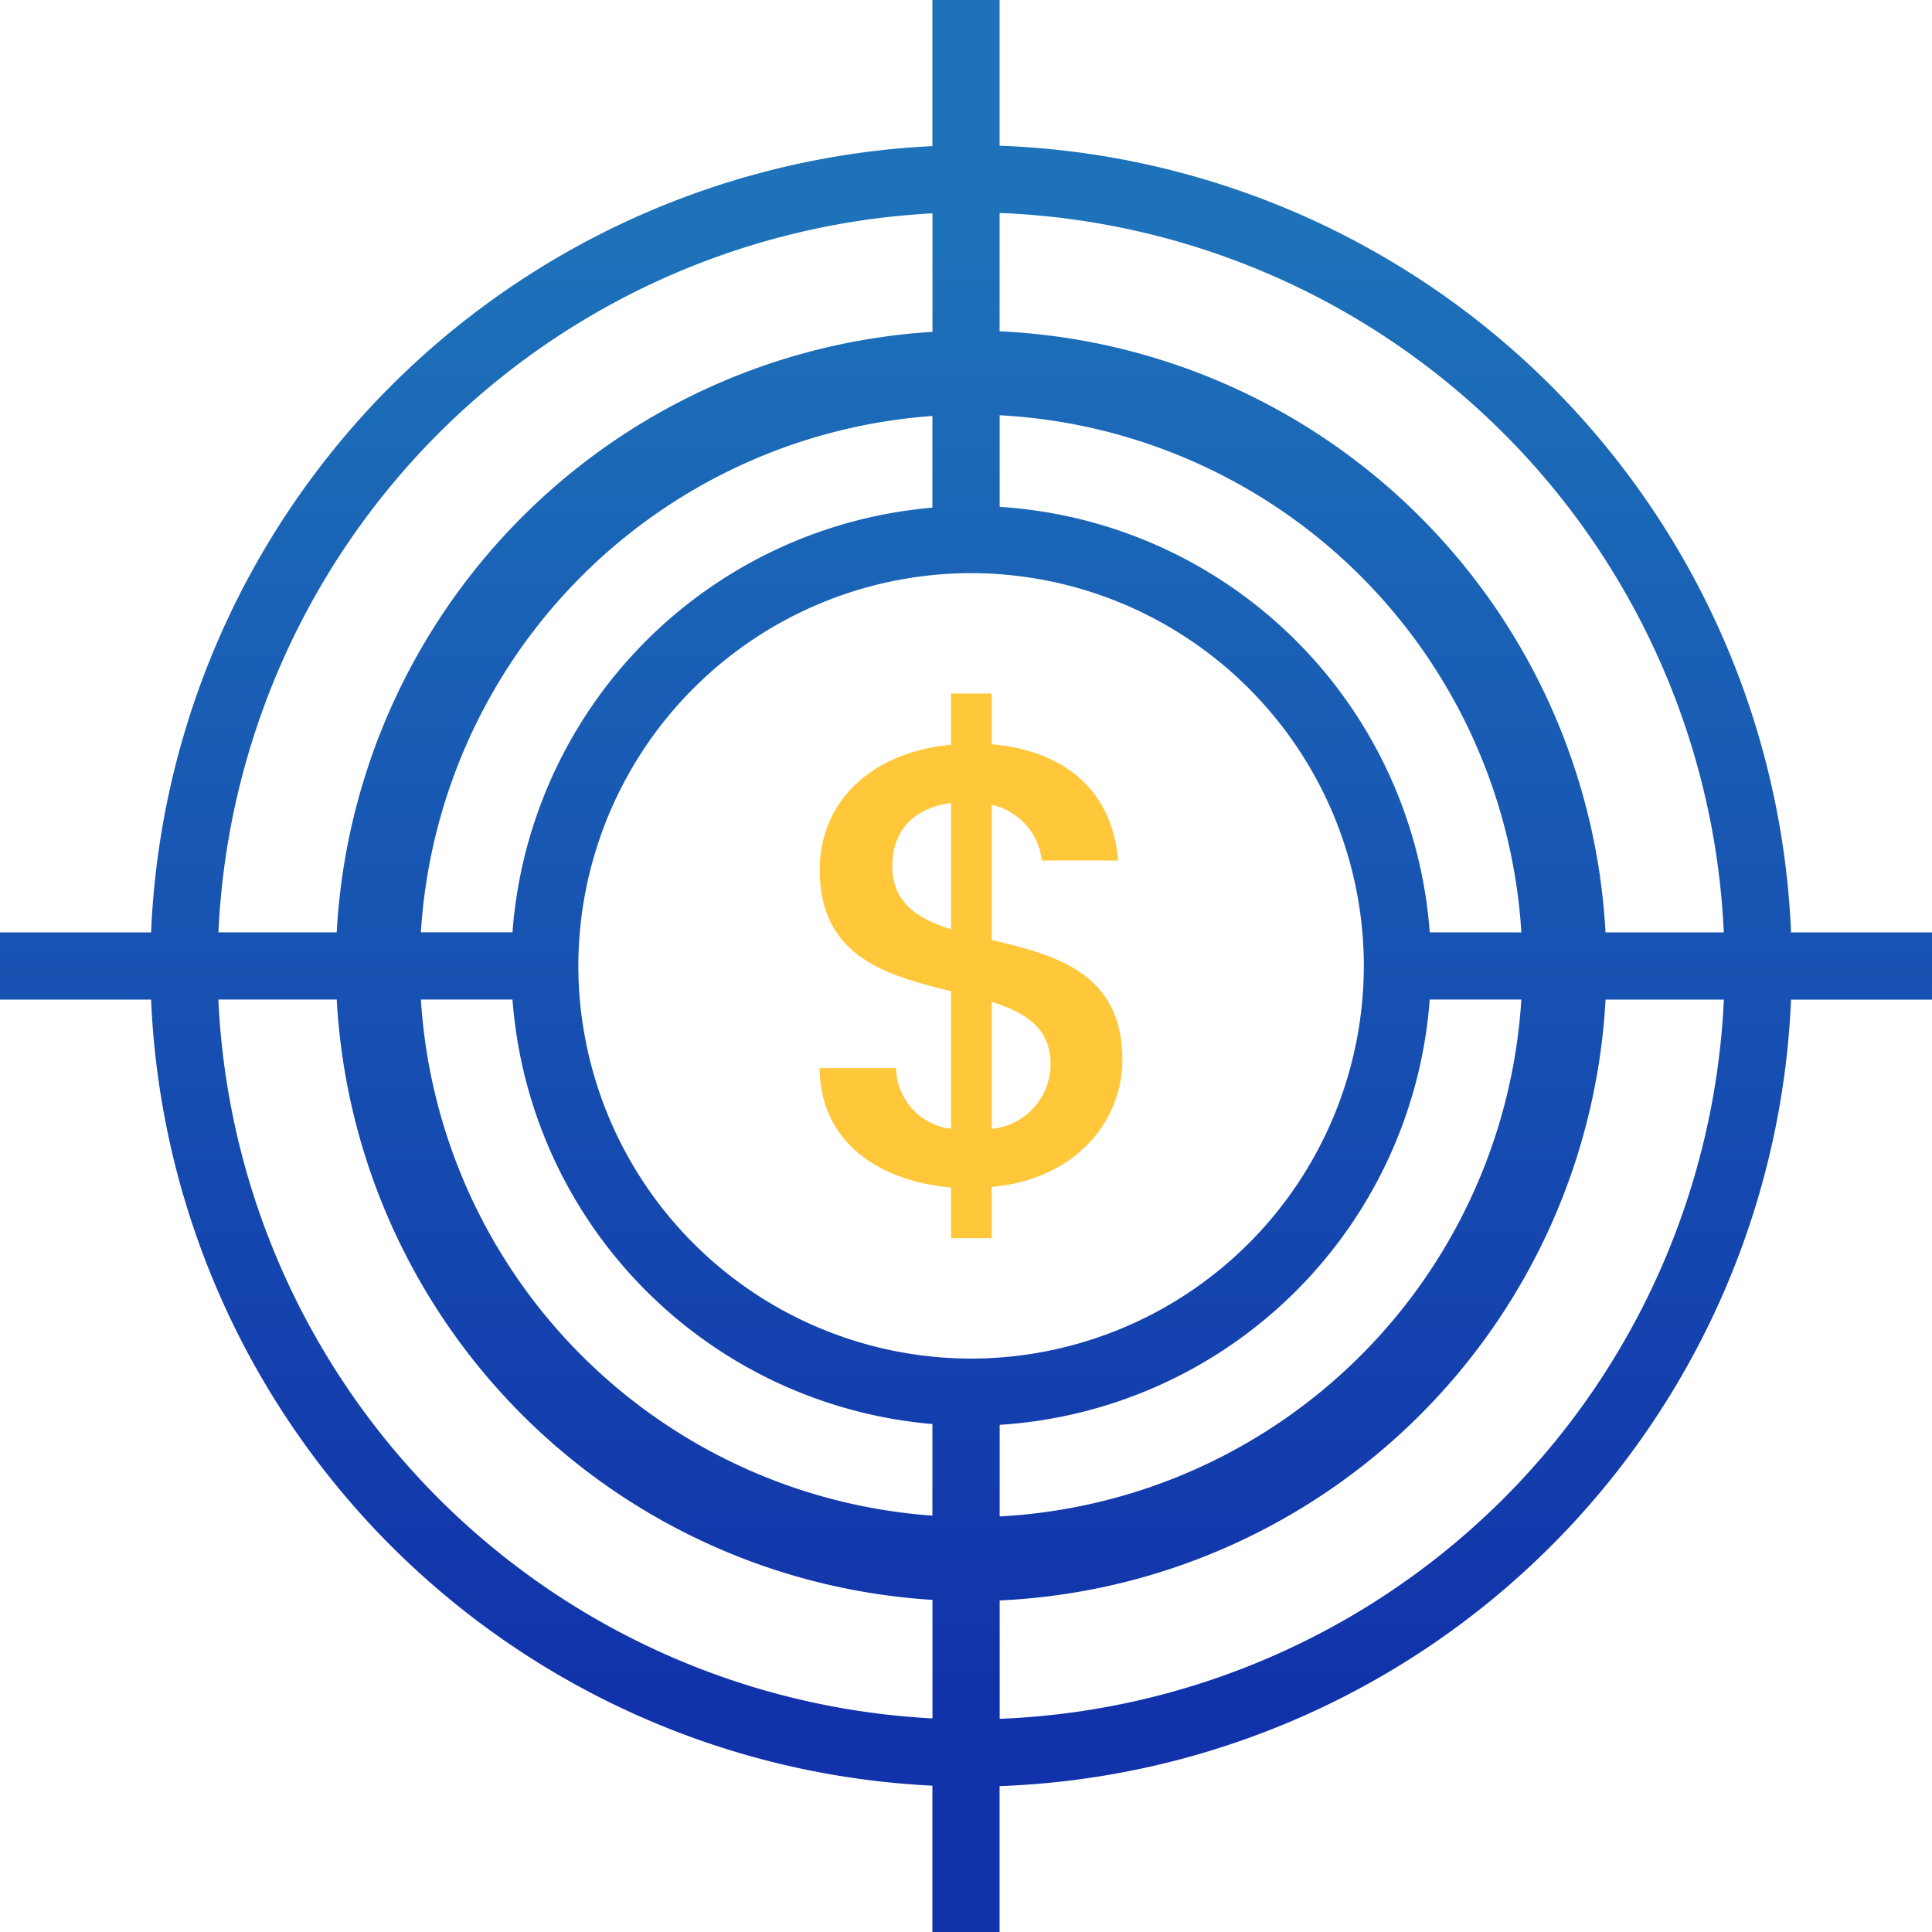
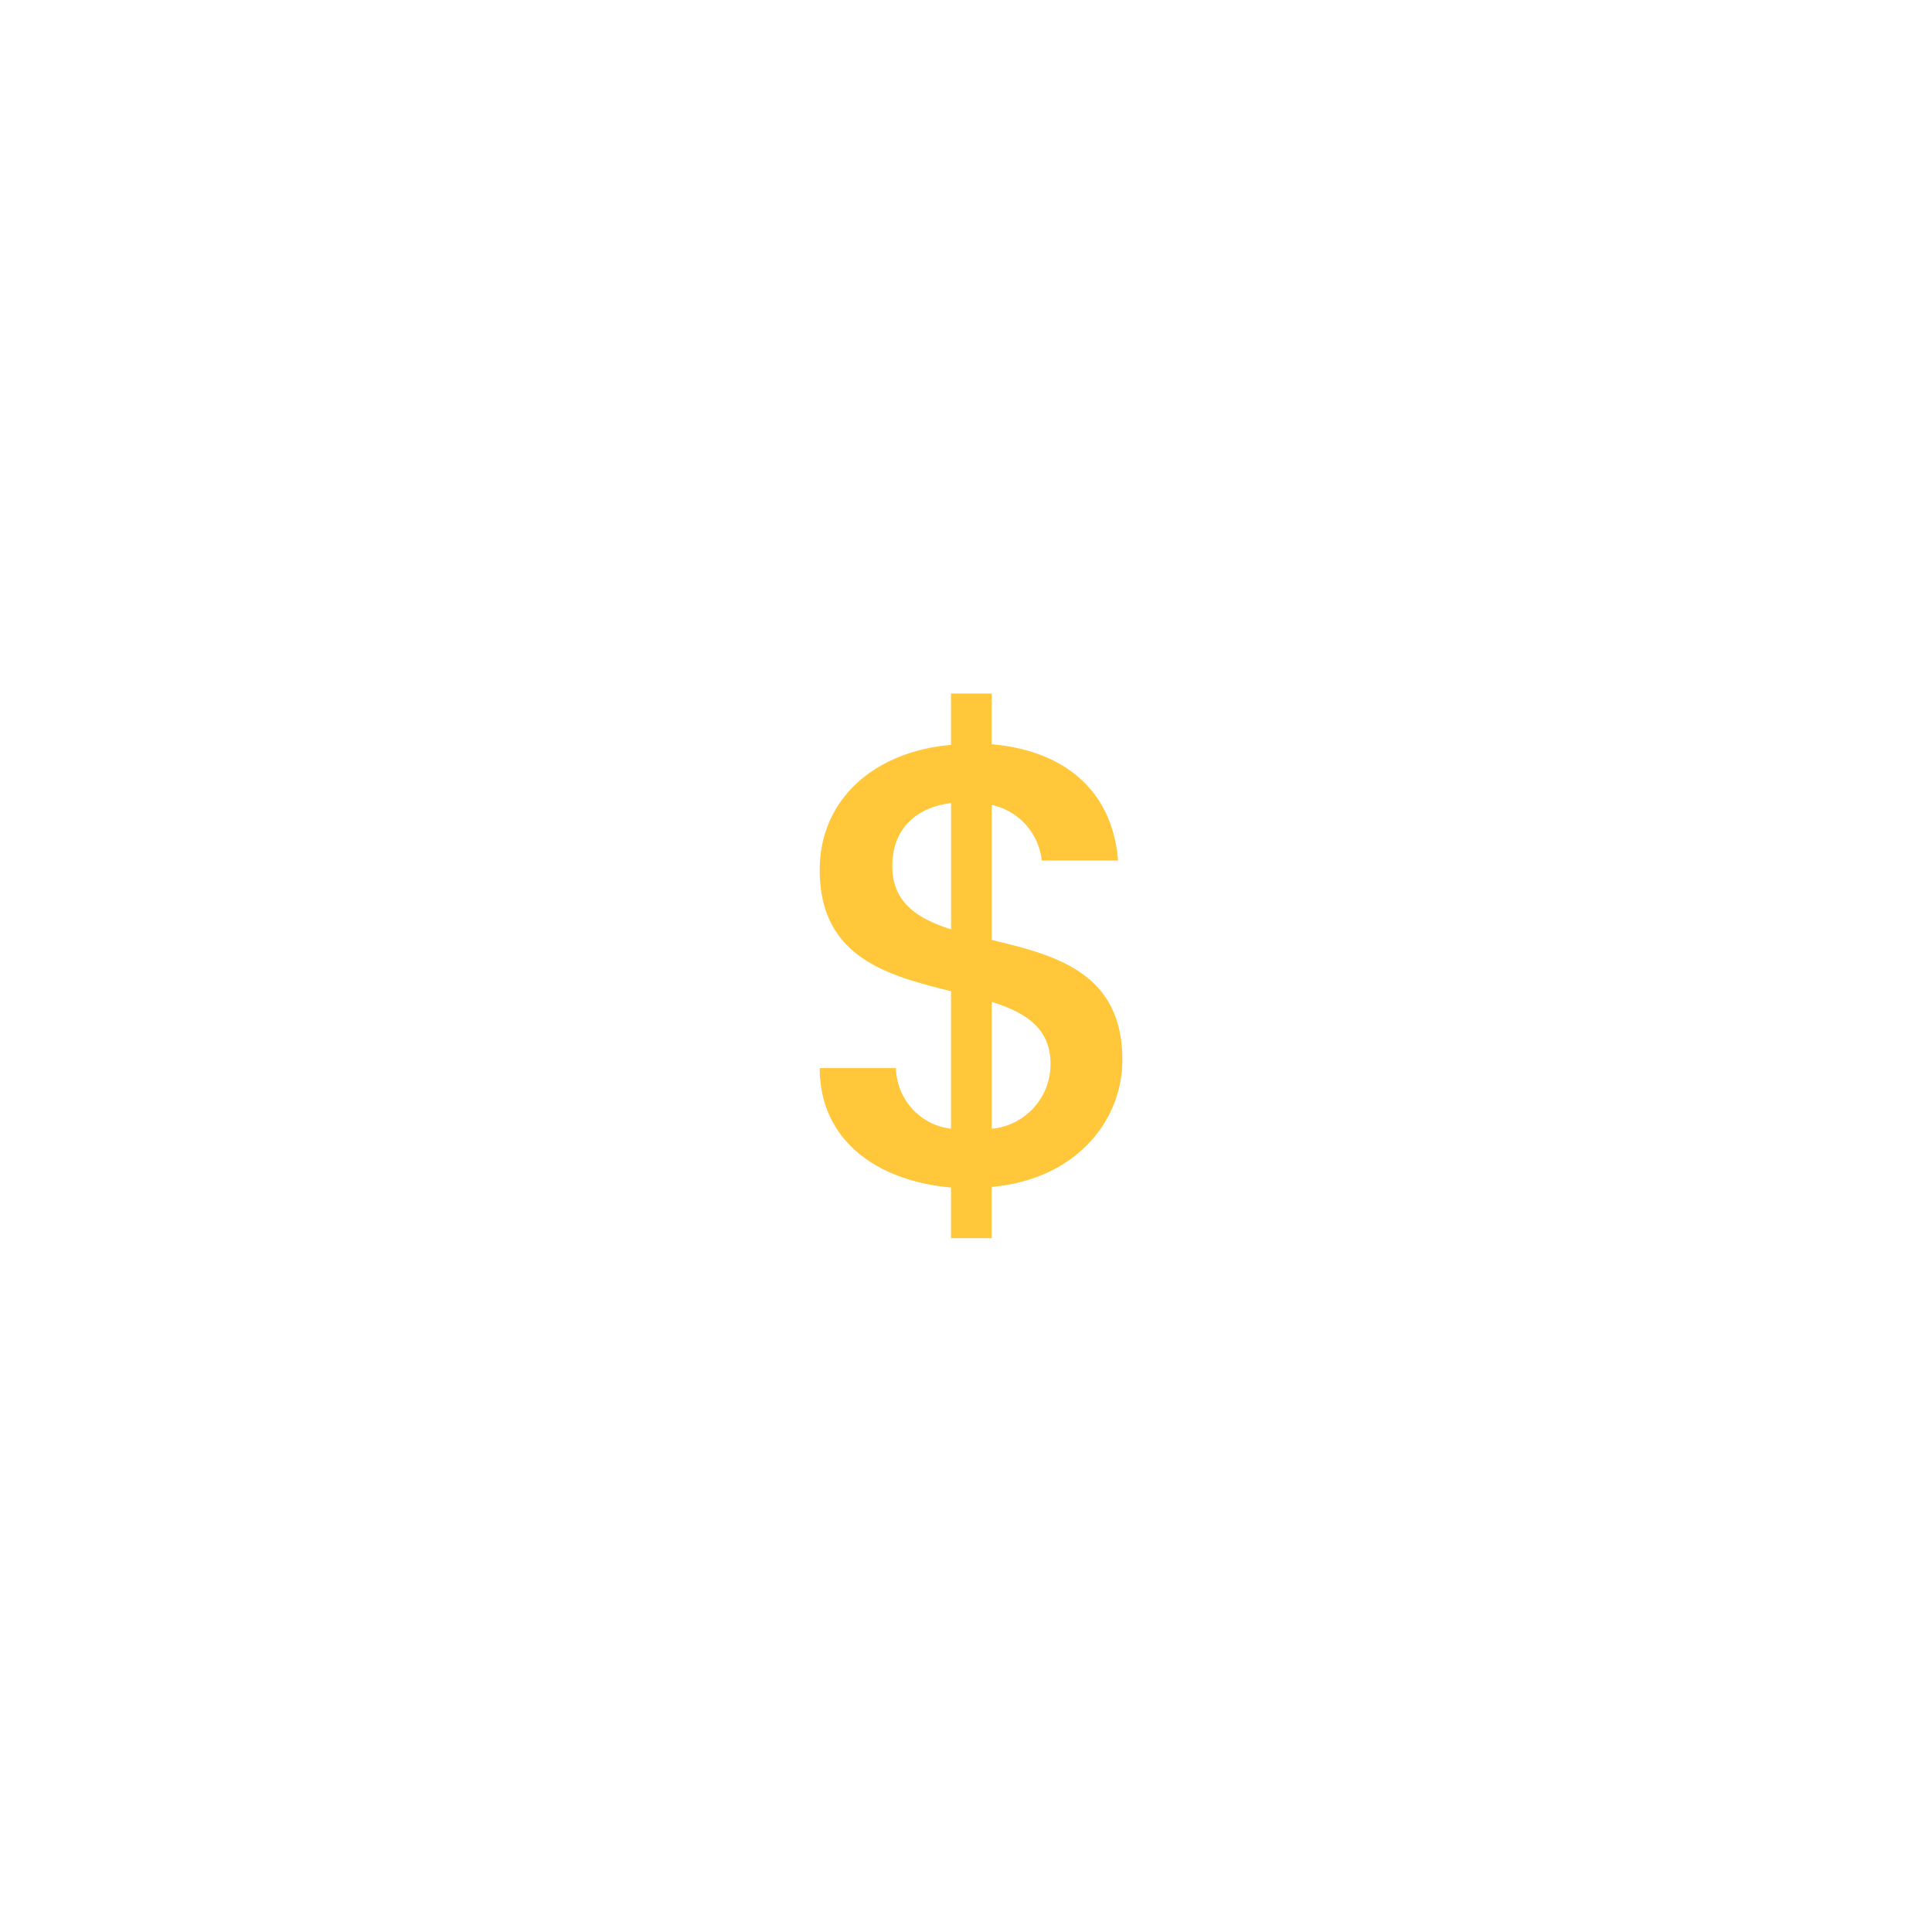
<svg xmlns="http://www.w3.org/2000/svg" width="148.321" height="148.321" viewBox="0 0 148.321 148.321">
  <defs>
    <linearGradient id="linear-gradient" x1="0.5" y1="0.121" x2="0.5" y2="0.882" gradientUnits="objectBoundingBox">
      <stop offset="0" stop-color="#1d72b9" />
      <stop offset="0.997" stop-color="#1132aa" />
    </linearGradient>
  </defs>
  <g id="Group_108" data-name="Group 108" transform="translate(-996.888 -1466)">
    <g id="Group_75" data-name="Group 75" transform="translate(996.888 1466)">
      <path id="Path_251" data-name="Path 251" d="M1689.793-282.516v-10.369a4.907,4.907,0,0,1,3.84,4.272h5.856c-.432-5.424-4.176-8.449-9.7-8.928v-3.889h-3.121v3.936c-5.952.528-10.08,4.225-10.08,9.6,0,6.768,5.28,8.112,10.08,9.312v10.56a4.783,4.783,0,0,1-4.224-4.656h-5.856c0,5.424,4.224,8.64,10.08,9.168v3.889h3.121v-3.936c6.48-.576,10.032-5.089,10.032-9.745C1699.825-280.069,1694.592-281.365,1689.793-282.516Zm-3.121-.816c-2.592-.816-4.511-2.064-4.511-4.848,0-2.928,1.872-4.512,4.511-4.848Zm3.121,15.313v-9.744c2.592.816,4.512,2.016,4.512,4.752A4.973,4.973,0,0,1,1689.793-268.02Z" transform="translate(-1613.657 354.677)" fill="#ffc739" />
      <g id="Group_56" data-name="Group 56" transform="translate(0 0)">
-         <path id="Path_252" data-name="Path 252" d="M1727.321-312.419H1716.5a63.084,63.084,0,0,0-60.761-60.393V-384h-5.159v11.218a63.088,63.088,0,0,0-59.98,60.363H1579v5.159h11.6a63.089,63.089,0,0,0,59.98,60.347v11.234h5.159v-11.2a63.084,63.084,0,0,0,60.76-60.377h10.821Zm-15.983,0h-9.082a48.836,48.836,0,0,0-46.516-46.147v-9.084A57.919,57.919,0,0,1,1711.338-312.419ZM1653.551-279.7a30.186,30.186,0,0,1-30.151-30.152A30.186,30.186,0,0,1,1653.551-340a30.186,30.186,0,0,1,30.152,30.152A30.186,30.186,0,0,1,1653.551-279.7Zm-2.97-65.328a35.354,35.354,0,0,0-32.237,32.6h-7.032a42.375,42.375,0,0,1,39.27-39.637Zm-32.236,37.764a35.355,35.355,0,0,0,32.236,32.589v7.032a42.374,42.374,0,0,1-39.268-39.621Zm37.4,32.649a35.352,35.352,0,0,0,33.016-32.649h7.033a42.381,42.381,0,0,1-40.049,39.681Zm33.018-37.808a35.353,35.353,0,0,0-33.018-32.665v-7.032a42.381,42.381,0,0,1,40.051,39.7Zm-38.177-55.2v9.1a48.838,48.838,0,0,0-45.735,46.1h-9.082A57.925,57.925,0,0,1,1650.581-367.62Zm-54.817,60.36h9.083a48.837,48.837,0,0,0,45.734,46.087v9.1A57.926,57.926,0,0,1,1595.764-307.26Zm59.976,55.215v-9.084a48.836,48.836,0,0,0,46.515-46.13h9.082A57.919,57.919,0,0,1,1655.74-252.045Z" transform="translate(-1579 384)" fill="url(#linear-gradient)" />
-       </g>
+         </g>
    </g>
  </g>
</svg>